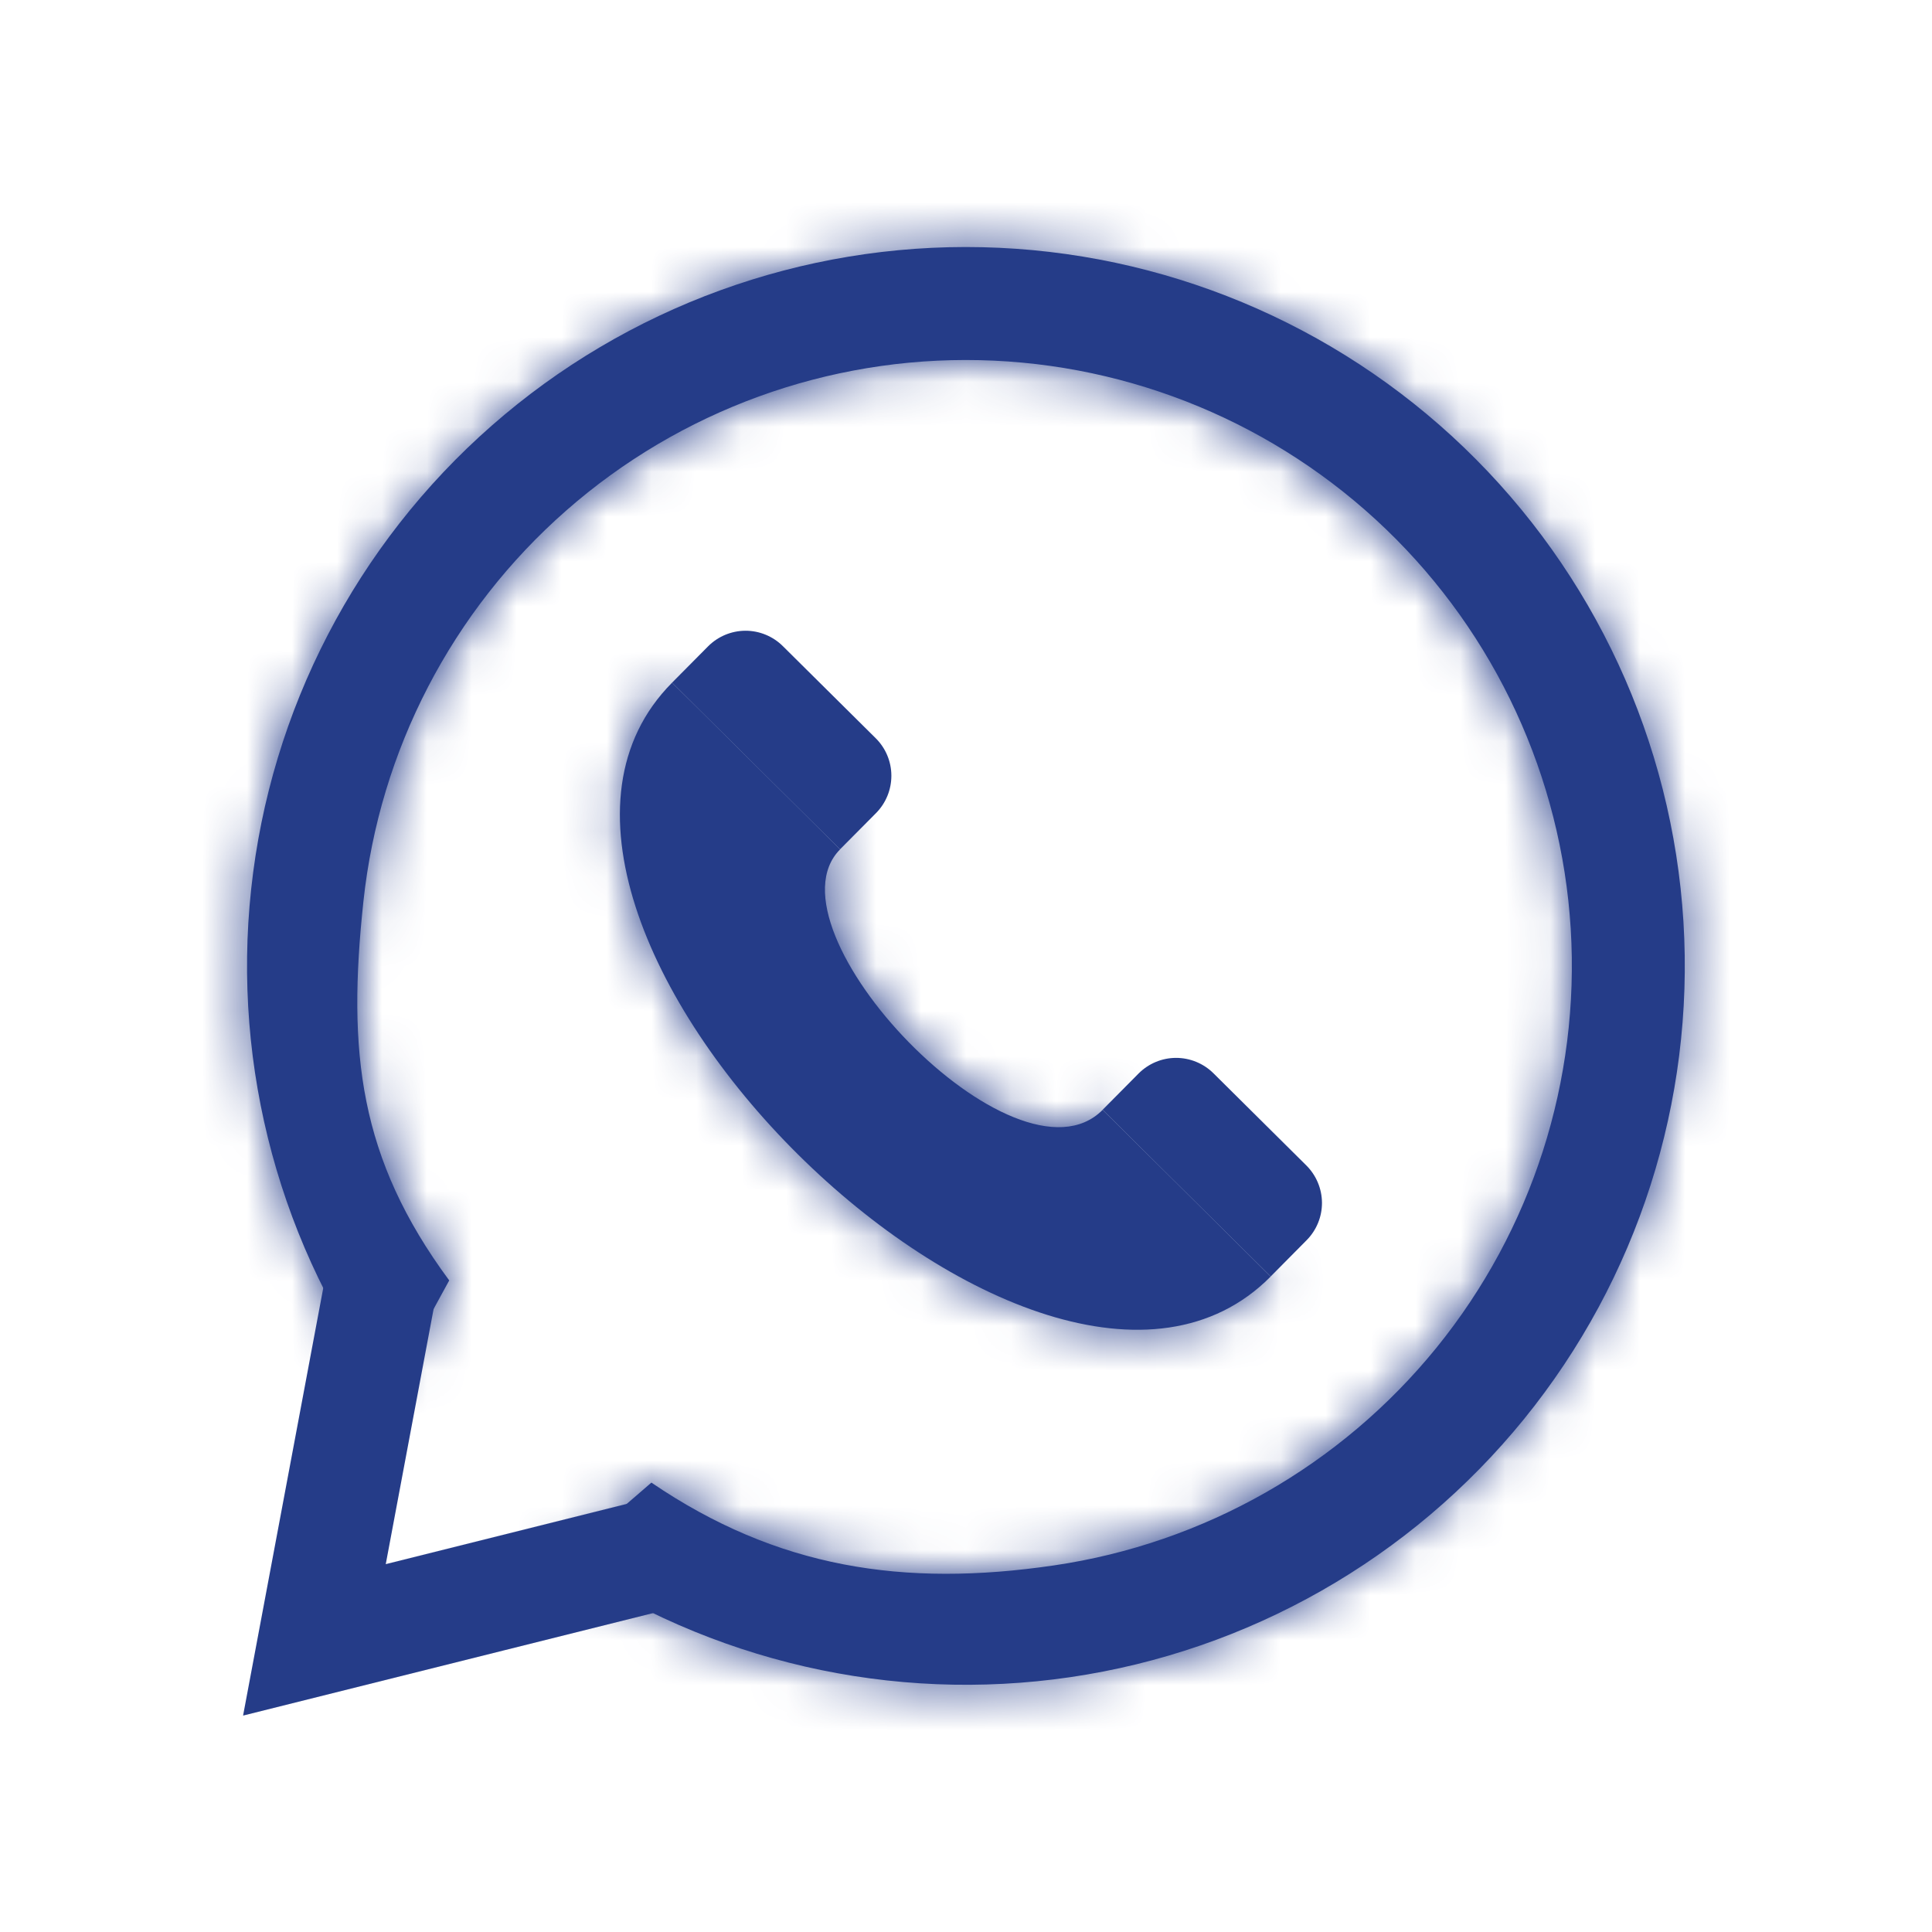
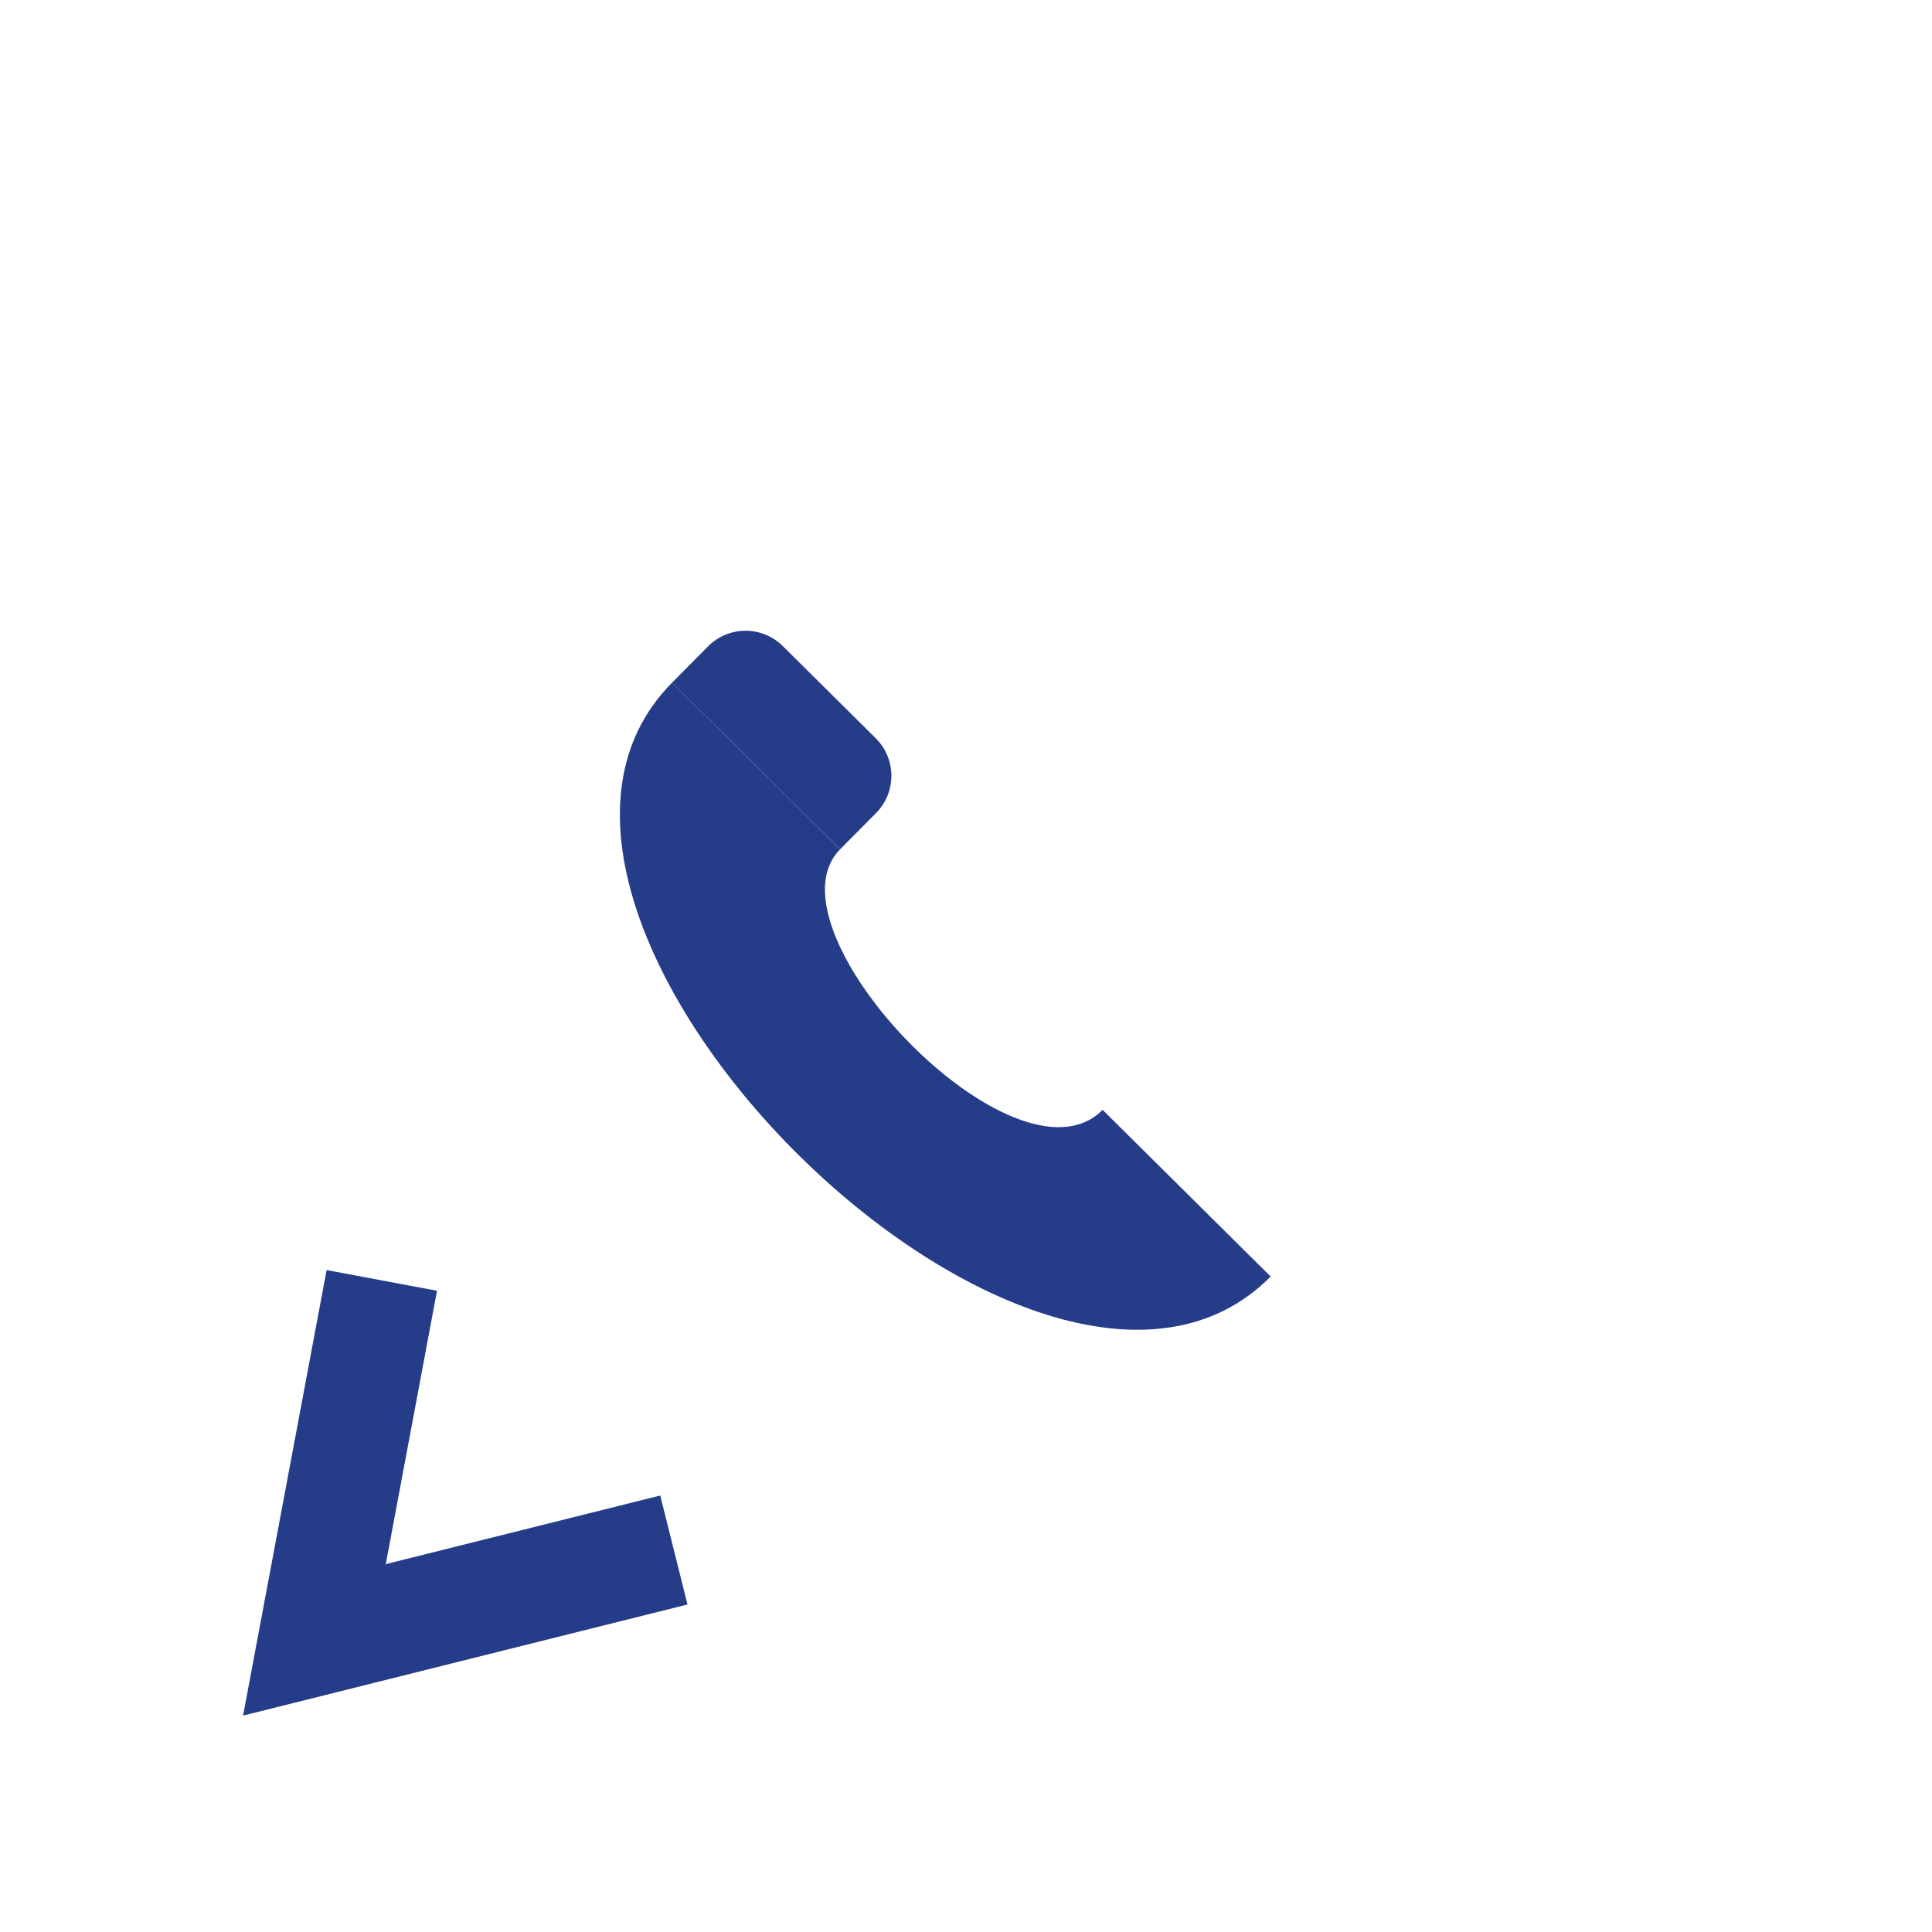
<svg xmlns="http://www.w3.org/2000/svg" width="43" height="43" viewBox="0 0 43 43" fill="none">
  <mask id="path-1-inside-1_707_47" fill="white">
    <path d="M12.497 34.726C15.812 36.982 19.854 37.911 23.822 37.328C27.79 36.746 31.394 34.695 33.922 31.581C36.449 28.467 37.714 24.517 37.468 20.515C37.221 16.512 35.481 12.748 32.591 9.967C29.701 7.187 25.872 5.594 21.862 5.502C17.853 5.411 13.956 6.829 10.942 9.475C7.928 12.12 6.018 15.802 5.59 19.789C5.161 23.776 6.246 27.779 8.629 31.005L9.998 28.498C7.99 25.779 7.728 23.418 8.089 20.058C8.45 16.697 10.06 13.594 12.601 11.364C15.141 9.134 18.426 7.939 21.805 8.016C25.184 8.093 28.412 9.436 30.848 11.779C33.284 14.123 34.751 17.295 34.959 20.669C35.166 24.043 34.1 27.372 31.97 29.997C29.839 32.621 26.801 34.35 23.457 34.841C20.113 35.332 17.293 34.9 14.498 32.998L12.497 34.726Z" />
  </mask>
-   <path d="M12.497 34.726C15.812 36.982 19.854 37.911 23.822 37.328C27.79 36.746 31.394 34.695 33.922 31.581C36.449 28.467 37.714 24.517 37.468 20.515C37.221 16.512 35.481 12.748 32.591 9.967C29.701 7.187 25.872 5.594 21.862 5.502C17.853 5.411 13.956 6.829 10.942 9.475C7.928 12.12 6.018 15.802 5.59 19.789C5.161 23.776 6.246 27.779 8.629 31.005L9.998 28.498C7.99 25.779 7.728 23.418 8.089 20.058C8.45 16.697 10.06 13.594 12.601 11.364C15.141 9.134 18.426 7.939 21.805 8.016C25.184 8.093 28.412 9.436 30.848 11.779C33.284 14.123 34.751 17.295 34.959 20.669C35.166 24.043 34.1 27.372 31.97 29.997C29.839 32.621 26.801 34.35 23.457 34.841C20.113 35.332 17.293 34.9 14.498 32.998L12.497 34.726Z" fill="#253C88" />
-   <path d="M12.497 34.726L10.536 32.455L7.579 35.008L10.809 37.206L12.497 34.726ZM8.629 31.005L6.216 32.788L9.008 36.568L11.262 32.443L8.629 31.005ZM9.998 28.498L12.631 29.936L13.549 28.256L12.411 26.716L9.998 28.498ZM14.498 32.998L16.186 30.518L14.281 29.222L12.538 30.727L14.498 32.998ZM10.809 37.206C14.746 39.885 19.546 40.988 24.258 40.297L23.386 34.36C20.163 34.834 16.878 34.079 14.185 32.246L10.809 37.206ZM24.258 40.297C28.97 39.605 33.25 37.169 36.251 33.471L31.592 29.69C29.539 32.22 26.61 33.887 23.386 34.36L24.258 40.297ZM36.251 33.471C39.252 29.774 40.755 25.084 40.462 20.33L34.474 20.699C34.674 23.951 33.645 27.16 31.592 29.69L36.251 33.471ZM40.462 20.33C40.169 15.577 38.102 11.107 34.67 7.805L30.511 12.129C32.859 14.388 34.273 17.447 34.474 20.699L40.462 20.33ZM34.67 7.805C31.238 4.504 26.692 2.611 21.931 2.503L21.794 8.502C25.052 8.576 28.163 9.87 30.511 12.129L34.67 7.805ZM21.931 2.503C17.17 2.395 12.541 4.078 8.963 7.22L12.921 11.729C15.37 9.579 18.537 8.427 21.794 8.502L21.931 2.503ZM8.963 7.22C5.384 10.362 3.116 14.733 2.607 19.468L8.573 20.11C8.921 16.87 10.473 13.879 12.921 11.729L8.963 7.22ZM2.607 19.468C2.098 24.204 3.386 28.957 6.216 32.788L11.042 29.222C9.106 26.602 8.224 23.349 8.573 20.11L2.607 19.468ZM11.262 32.443L12.631 29.936L7.365 27.06L5.996 29.567L11.262 32.443ZM12.411 26.716C11.635 25.665 11.271 24.795 11.096 23.928C10.912 23.012 10.905 21.929 11.072 20.378L5.106 19.737C4.912 21.547 4.855 23.325 5.214 25.11C5.582 26.942 6.353 28.612 7.585 30.281L12.411 26.716ZM11.072 20.378C11.353 17.765 12.605 15.352 14.58 13.618L10.621 9.109C7.516 11.836 5.548 15.629 5.106 19.737L11.072 20.378ZM14.58 13.618C16.555 11.884 19.109 10.955 21.737 11.015L21.873 5.016C17.742 4.922 13.726 6.383 10.621 9.109L14.58 13.618ZM21.737 11.015C24.364 11.075 26.874 12.119 28.768 13.941L32.928 9.617C29.95 6.752 26.005 5.11 21.873 5.016L21.737 11.015ZM28.768 13.941C30.662 15.763 31.803 18.23 31.964 20.854L37.953 20.485C37.699 16.36 35.906 12.482 32.928 9.617L28.768 13.941ZM31.964 20.854C32.126 23.477 31.296 26.065 29.64 28.106L34.299 31.887C36.903 28.679 38.207 24.609 37.953 20.485L31.964 20.854ZM29.64 28.106C27.984 30.147 25.622 31.491 23.021 31.873L23.893 37.809C27.981 37.209 31.695 35.096 34.299 31.887L29.64 28.106ZM23.021 31.873C20.265 32.278 18.24 31.916 16.186 30.518L12.81 35.478C16.345 37.884 19.96 38.387 23.893 37.809L23.021 31.873ZM12.538 30.727L10.536 32.455L14.457 36.997L16.459 35.269L12.538 30.727Z" fill="#253C88" mask="url(#path-1-inside-1_707_47)" />
  <path d="M8.498 28.498L6.998 36.498L14.998 34.498" stroke="#253C88" stroke-width="2.5" />
  <path d="M14.958 15.194L15.759 14.386C15.979 14.165 16.277 14.04 16.589 14.038C16.901 14.037 17.201 14.16 17.423 14.38L19.491 16.431C19.713 16.651 19.838 16.95 19.839 17.262C19.84 17.574 19.718 17.874 19.498 18.096L18.697 18.903L14.958 15.194Z" fill="#253C88" />
-   <path d="M24.541 24.7L25.341 23.893C25.561 23.672 25.86 23.546 26.172 23.545C26.484 23.544 26.784 23.667 27.006 23.886L29.075 25.939C29.296 26.159 29.421 26.458 29.423 26.77C29.424 27.082 29.301 27.381 29.081 27.603L28.281 28.41L24.541 24.7Z" fill="#253C88" />
  <mask id="path-6-inside-2_707_47" fill="white">
-     <path d="M14.958 15.194C9.811 20.381 23.135 33.599 28.281 28.412L24.541 24.702C22.611 26.647 16.927 20.689 18.698 18.904L14.958 15.194Z" />
-   </mask>
+     </mask>
  <path d="M14.958 15.194C9.811 20.381 23.135 33.599 28.281 28.412L24.541 24.702C22.611 26.647 16.927 20.689 18.698 18.904L14.958 15.194Z" fill="#253C88" />
-   <path d="M14.958 15.194L19.998 10.113L14.917 5.072L9.876 10.153L14.958 15.194ZM28.281 28.412L33.363 33.453L38.403 28.371L33.322 23.331L28.281 28.412ZM24.541 24.702L29.582 19.62L24.501 14.579L19.46 19.661L24.541 24.702ZM18.698 18.904L23.779 23.945L28.819 18.863L23.738 13.823L18.698 18.904ZM9.876 10.153C6.007 14.053 6.264 19.044 7.33 22.364C8.383 25.646 10.498 28.571 12.719 30.775C14.94 32.978 17.882 35.07 21.172 36.097C24.5 37.136 29.494 37.353 33.363 33.453L23.2 23.371C23.715 22.852 24.391 22.552 24.976 22.465C25.46 22.394 25.65 22.498 25.438 22.432C24.943 22.278 23.91 21.713 22.801 20.612C21.691 19.512 21.118 18.483 20.96 17.99C20.892 17.778 20.998 17.967 20.93 18.452C20.849 19.037 20.554 19.715 20.039 20.235L9.876 10.153ZM33.322 23.331L29.582 19.62L19.5 29.783L23.24 33.493L33.322 23.331ZM19.46 19.661C20.607 18.505 22.039 18.01 23.244 17.939C24.294 17.877 25.009 18.136 25.239 18.228C25.671 18.402 25.633 18.487 25.342 18.19C25.061 17.904 25.093 17.82 25.23 18.161C25.3 18.334 25.546 18.983 25.515 19.968C25.48 21.087 25.067 22.646 23.779 23.945L13.616 13.864C9.986 17.523 11.376 22.08 11.954 23.512C12.719 25.412 13.962 27.031 15.122 28.213C16.271 29.386 17.906 30.707 19.891 31.506C21.641 32.212 26.076 33.317 29.622 29.742L19.46 19.661ZM23.738 13.823L19.998 10.113L9.917 20.275L13.657 23.985L23.738 13.823Z" fill="#253C88" mask="url(#path-6-inside-2_707_47)" />
</svg>